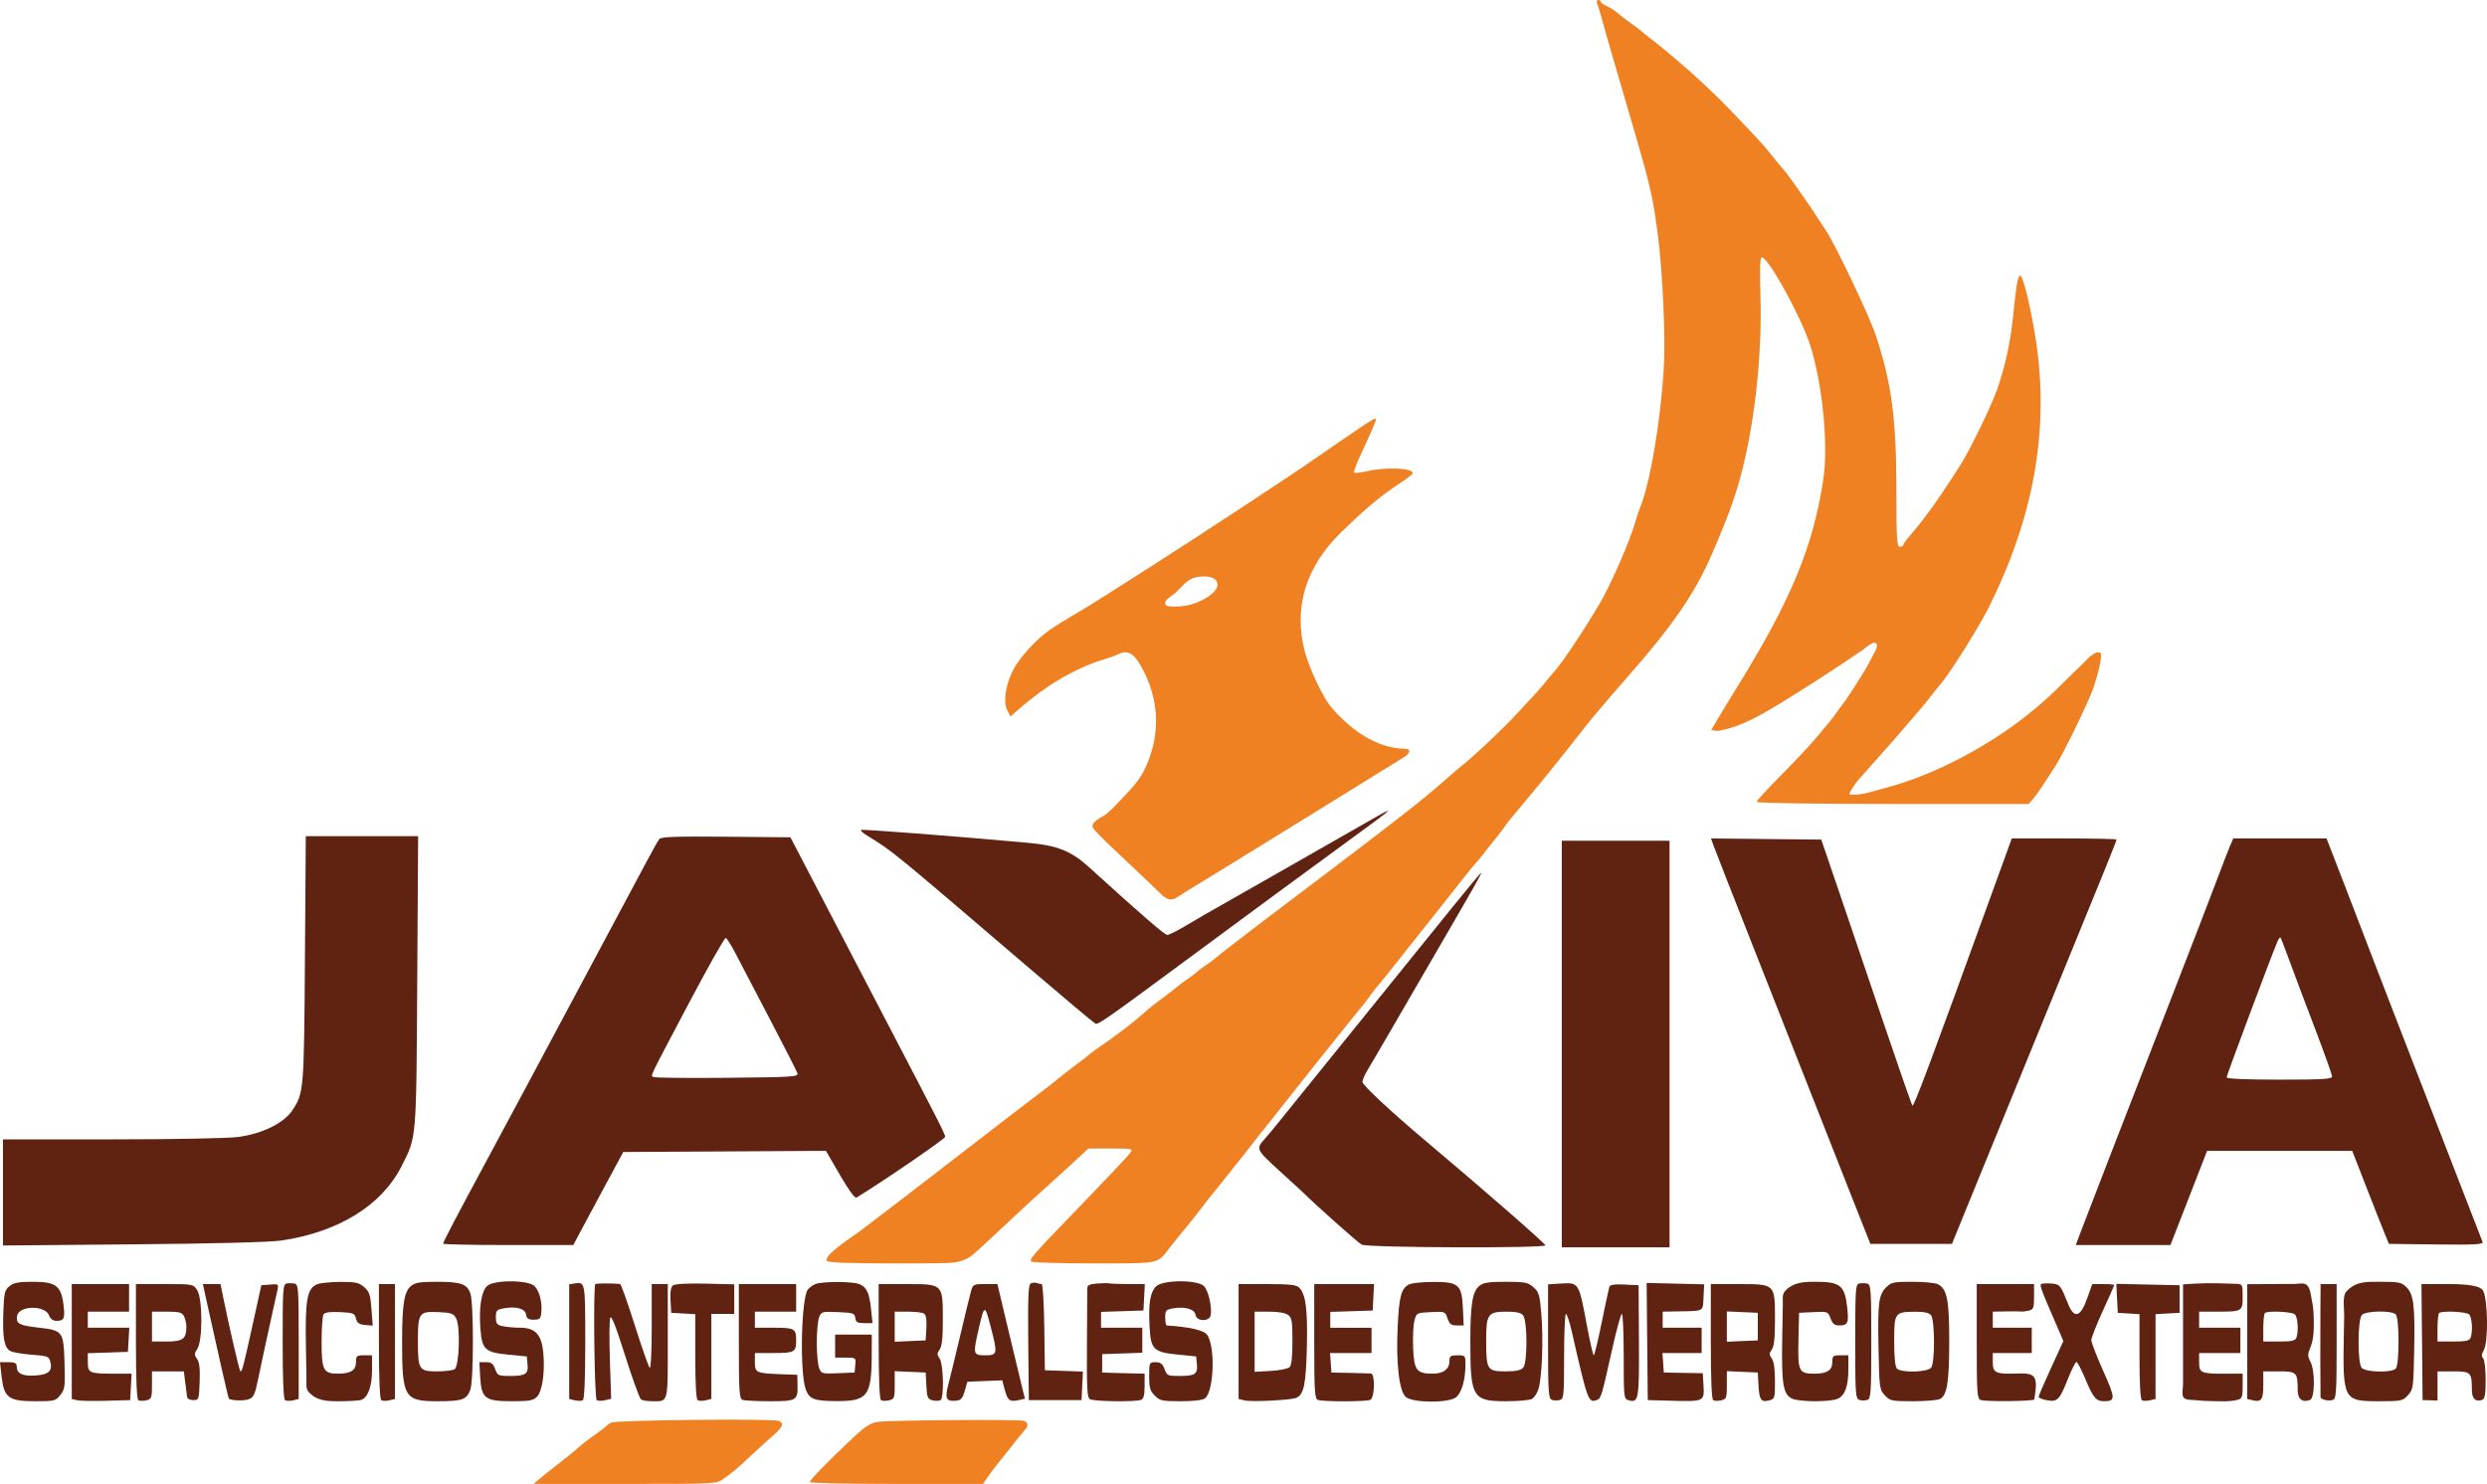
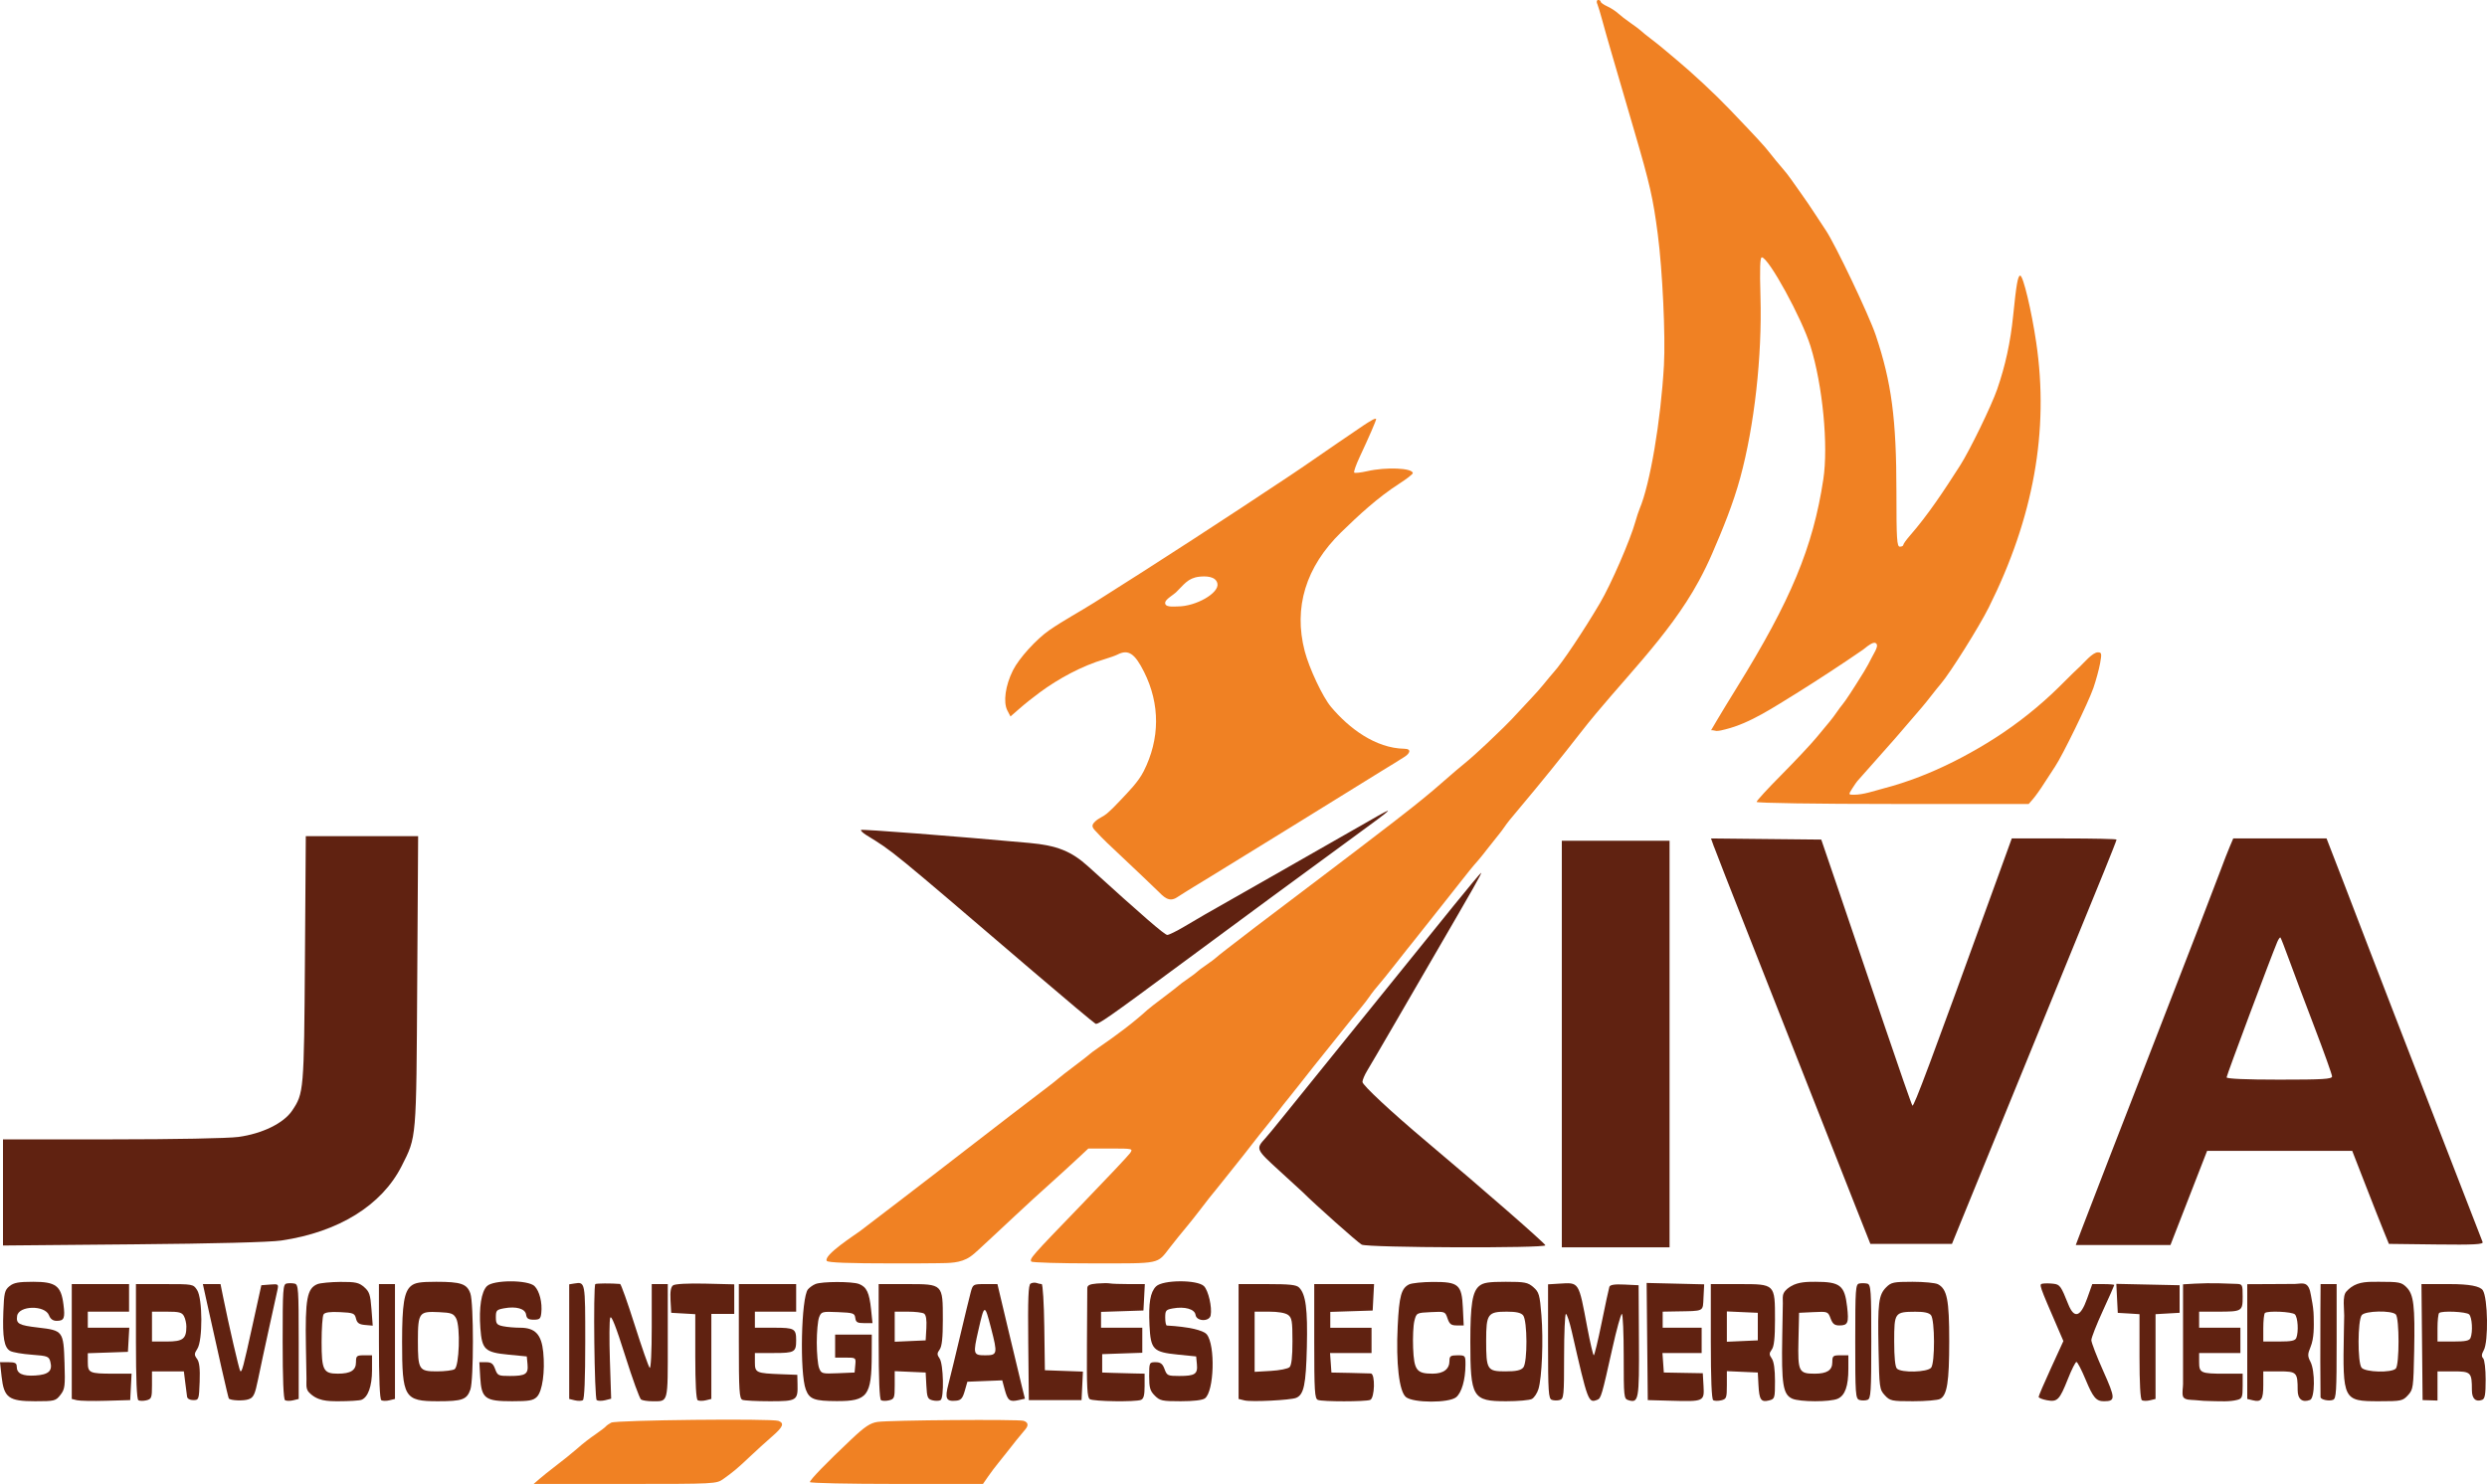
<svg xmlns="http://www.w3.org/2000/svg" width="124" height="74" viewBox="0 0 124 74" fill="none">
  <g clip-path="url(#clip0_58_58)">
    <path d="M79.642 0.2C79.687 0.313 79.79 0.653 79.877 0.974C79.961 1.29 80.161 1.993 80.321 2.543C80.925 4.616 81.191 5.527 81.478 6.506C82.264 9.187 82.421 9.878 82.656 11.684C82.891 13.483 83.045 16.768 82.963 18.214C82.806 20.986 82.271 24.144 81.75 25.373C81.697 25.498 81.603 25.785 81.542 26.003C81.29 26.916 80.329 29.13 79.776 30.07C78.967 31.444 77.88 33.07 77.47 33.518C77.406 33.587 77.177 33.861 76.954 34.136C76.579 34.598 76.154 35.013 75.758 35.452C75.242 36.028 74.7 36.538 74.142 37.069C73.777 37.417 73.265 37.875 73.022 38.071C72.782 38.266 72.429 38.564 72.257 38.718C72.079 38.877 71.725 39.183 71.462 39.406C70.819 39.95 70.154 40.471 69.487 40.986C67.208 42.744 64.907 44.472 62.614 46.212C62.133 46.577 61.659 46.949 61.18 47.316C60.894 47.536 60.64 47.739 60.608 47.775C60.578 47.809 60.368 47.964 60.151 48.113C59.934 48.261 59.725 48.419 59.694 48.456C59.663 48.494 59.454 48.651 59.237 48.8C59.02 48.949 58.81 49.103 58.78 49.138C58.748 49.172 58.414 49.433 58.037 49.716C57.66 49.999 57.295 50.283 57.225 50.346C56.472 51.032 55.618 51.659 54.779 52.236C54.562 52.385 54.353 52.54 54.322 52.574C54.29 52.609 53.956 52.87 53.579 53.153C53.202 53.436 52.837 53.72 52.768 53.783C52.699 53.846 52.471 54.028 52.265 54.184C49.778 56.072 47.32 57.999 44.839 59.895C44.183 60.394 43.529 60.897 42.874 61.396C42.665 61.556 41.042 62.593 41.222 62.877C41.279 62.964 42.308 63.003 44.583 63.003C45.304 63.003 46.025 63.005 46.746 62.993C47.316 62.983 47.88 63.004 48.373 62.669C48.519 62.569 48.65 62.45 48.78 62.33C49.997 61.212 51.189 60.066 52.424 58.966C52.724 58.698 53.264 58.206 53.618 57.876L54.264 57.274H55.384C56.481 57.274 56.501 57.279 56.344 57.504C56.256 57.63 55.144 58.809 53.86 60.138C51.414 62.67 51.33 62.767 51.419 62.91C51.45 62.961 52.859 63.002 54.539 63.002C57.911 63.002 57.679 63.05 58.329 62.212C58.611 61.85 58.845 61.559 59.217 61.112C59.324 60.985 59.587 60.654 59.808 60.367C60.03 60.081 60.246 59.801 60.294 59.737C60.342 59.673 60.485 59.497 60.62 59.336C60.748 59.183 60.974 58.901 61.106 58.729C61.237 58.557 61.45 58.292 61.563 58.156C61.676 58.021 61.887 57.755 62.018 57.584C62.322 57.183 63.251 56.009 63.404 55.831C63.47 55.754 63.63 55.55 63.769 55.367C63.907 55.184 64.107 54.931 64.226 54.789C64.343 54.649 64.565 54.37 64.723 54.164C64.879 53.962 65.237 53.506 65.513 53.162C66.081 52.452 66.855 51.486 67.377 50.837C67.561 50.608 67.805 50.31 67.906 50.189C68.009 50.068 68.174 49.852 68.269 49.714C68.43 49.48 68.517 49.37 69.046 48.74C69.152 48.613 69.416 48.282 69.638 47.996C69.86 47.709 70.088 47.42 70.152 47.343C70.214 47.268 70.32 47.137 70.383 47.056C70.831 46.484 71.98 45.036 72.135 44.846C72.239 44.718 72.501 44.387 72.723 44.101C73.122 43.586 73.478 43.149 73.695 42.91C73.76 42.84 73.988 42.555 74.21 42.268C74.431 41.982 74.66 41.694 74.724 41.621C74.787 41.549 74.917 41.375 75.012 41.237C75.173 41.004 75.261 40.894 75.792 40.264C76.82 39.042 77.826 37.798 78.805 36.538C80.764 34.017 83.163 31.805 84.7 28.976C84.941 28.532 85.164 28.078 85.364 27.615C85.899 26.381 86.417 25.114 86.77 23.814C87.474 21.225 87.86 17.766 87.776 14.81C87.735 13.378 87.754 12.83 87.844 12.833C88.183 12.846 89.835 15.864 90.27 17.262C90.878 19.221 91.166 22.212 90.909 23.906C90.395 27.291 89.298 29.931 86.586 34.307C86.231 34.88 85.804 35.58 85.627 35.882C85.627 35.882 85.31 36.42 85.307 36.426C85.332 36.384 85.534 36.45 85.579 36.45C85.729 36.45 85.882 36.407 86.027 36.371C86.344 36.292 86.652 36.183 86.952 36.055C87.57 35.79 88.152 35.447 88.724 35.096C89.859 34.404 90.978 33.687 92.082 32.946C92.352 32.765 92.621 32.583 92.889 32.398C93.015 32.313 93.468 31.872 93.579 32.14C93.637 32.278 93.397 32.642 93.338 32.764C93.213 33.017 93.077 33.264 92.931 33.505C92.392 34.376 91.996 34.98 91.864 35.132C91.804 35.2 91.677 35.372 91.583 35.51C91.489 35.647 91.334 35.856 91.24 35.968C91.147 36.08 90.835 36.455 90.56 36.787C90.279 37.126 89.499 37.955 88.817 38.643C88.135 39.33 87.583 39.931 87.583 39.989C87.583 40.046 90.56 40.092 94.366 40.092H101.15L101.373 39.834C101.496 39.691 101.741 39.347 101.921 39.061C102.102 38.774 102.344 38.403 102.465 38.225C102.826 37.693 104.126 35.029 104.375 34.307C104.505 33.929 104.656 33.374 104.71 33.075C104.798 32.583 104.787 32.531 104.596 32.531C104.332 32.531 103.892 33.066 103.719 33.224C103.228 33.676 102.774 34.164 102.286 34.618C101.293 35.544 100.203 36.368 99.043 37.072C97.977 37.719 96.861 38.29 95.697 38.739C95.108 38.966 94.508 39.162 93.897 39.321C93.433 39.442 92.911 39.632 92.428 39.632C92.158 39.632 92.157 39.627 92.353 39.317C92.462 39.145 92.58 38.976 92.611 38.945C92.642 38.913 93.051 38.453 93.525 37.914C93.999 37.376 94.434 36.884 94.498 36.814C94.6 36.702 94.927 36.322 95.818 35.279C95.949 35.126 96.177 34.844 96.308 34.672C96.439 34.501 96.653 34.235 96.769 34.1C97.244 33.542 98.669 31.27 99.156 30.297C101.393 25.817 102.172 21.483 101.526 17.089C101.29 15.485 100.874 13.744 100.726 13.744C100.609 13.744 100.532 14.179 100.374 15.748C100.24 17.066 99.985 18.236 99.577 19.414C99.291 20.239 98.207 22.468 97.727 23.217C96.954 24.423 96.149 25.658 95.207 26.734C95.037 26.929 94.897 27.128 94.897 27.175C94.897 27.222 94.817 27.261 94.725 27.261C94.578 27.261 94.554 26.883 94.554 24.535C94.554 20.892 94.312 19.064 93.522 16.711C93.182 15.703 91.495 12.162 91.028 11.476C90.91 11.304 90.669 10.937 90.485 10.651C90.301 10.365 90.001 9.925 89.81 9.66C89.621 9.397 89.391 9.072 89.296 8.933C89.2 8.791 88.999 8.537 88.839 8.354C88.683 8.177 88.42 7.856 88.26 7.65C87.985 7.293 87.617 6.894 86.225 5.439C85.518 4.7 84.37 3.629 83.581 2.974C83.318 2.755 83.011 2.497 82.901 2.403C82.792 2.309 82.529 2.101 82.324 1.945C82.118 1.789 81.889 1.604 81.821 1.538C81.752 1.473 81.512 1.292 81.295 1.143C81.078 0.994 80.793 0.774 80.672 0.662C80.553 0.552 80.301 0.389 80.129 0.313C79.958 0.236 79.809 0.129 79.809 0.084C79.809 0.038 79.752 -0.002 79.683 -0.002C79.615 -0.002 79.592 0.084 79.638 0.198L79.642 0.2Z" fill="#F08123" />
    <path d="M68.385 20.965C68.154 21.091 67.823 21.323 67.77 21.359L66.649 22.122C65.874 22.65 65.107 23.193 64.326 23.712C61.098 25.86 57.854 27.971 54.574 30.039C53.83 30.507 53.049 30.923 52.325 31.421C51.674 31.87 50.805 32.827 50.506 33.426C50.126 34.182 50.011 35.016 50.227 35.431L50.382 35.728L50.794 35.368C51.136 35.068 51.485 34.794 51.852 34.522C52.786 33.834 53.952 33.204 55.068 32.874C55.32 32.799 55.614 32.694 55.72 32.64C56.256 32.368 56.577 32.578 57.042 33.506C57.847 35.113 57.839 36.851 57.02 38.466C56.749 39 56.274 39.47 55.87 39.9C55.654 40.131 55.432 40.36 55.193 40.567C55.019 40.718 54.791 40.792 54.621 40.949C54.429 41.127 54.426 41.222 54.585 41.399C54.972 41.831 55.406 42.227 55.827 42.624C56.593 43.345 57.437 44.147 57.708 44.413C58.006 44.706 58.272 45.016 58.678 44.753C59.225 44.398 59.79 44.062 60.347 43.72C61.583 42.958 62.821 42.197 64.058 41.435C64.163 41.371 64.266 41.307 64.37 41.243C64.643 41.075 64.915 40.905 65.188 40.737C65.734 40.399 66.279 40.062 66.825 39.724C67.544 39.28 68.263 38.835 68.982 38.389C69.336 38.171 69.696 37.959 70.045 37.731C70.276 37.58 70.412 37.345 70.017 37.338C68.573 37.312 67.25 36.309 66.359 35.245C65.947 34.754 65.278 33.332 65.053 32.473C64.484 30.297 65.105 28.268 66.863 26.549C67.752 25.681 68.706 24.802 69.754 24.128C70.132 23.885 70.44 23.646 70.44 23.595C70.44 23.337 69.114 23.279 68.166 23.497C67.846 23.57 67.554 23.601 67.52 23.567C67.485 23.531 67.608 23.183 67.795 22.782C68.246 21.822 68.61 20.982 68.612 20.903C68.612 20.854 68.514 20.891 68.384 20.962L68.385 20.965ZM60.701 29.107C60.791 29.574 59.629 30.241 58.725 30.241C58.55 30.241 58.037 30.31 58.099 30.028C58.133 29.875 58.514 29.653 58.63 29.543C59.029 29.159 59.221 28.823 59.794 28.759C60.091 28.726 60.627 28.721 60.701 29.106V29.107Z" fill="#F08123" />
    <path d="M68.213 40.965C67.71 41.253 65.755 42.369 63.869 43.444C61.983 44.518 60.286 45.484 60.097 45.591C59.908 45.699 59.44 45.973 59.052 46.204C58.663 46.436 58.282 46.622 58.2 46.622C58.068 46.622 56.977 45.677 54.268 43.218C53.421 42.448 52.703 42.16 51.319 42.035C47.582 41.695 42.977 41.34 42.93 41.387C42.899 41.418 43.022 41.536 43.193 41.643C44.57 42.496 44.245 42.229 51.525 48.456C53.16 49.854 54.554 51.021 54.623 51.051C54.751 51.105 55.32 50.707 58.783 48.144C61.549 46.096 65.157 43.441 67.47 41.753C69.607 40.193 69.665 40.13 68.213 40.965Z" fill="#602211" />
    <path d="M15.204 47.848C15.157 54.423 15.149 54.514 14.565 55.385C14.144 56.012 13.077 56.534 11.888 56.696C11.377 56.766 8.682 56.817 5.573 56.817H0.149V62.11L6.635 62.052C10.693 62.017 13.46 61.945 14.024 61.862C16.882 61.441 19.036 60.107 20.027 58.146C20.775 56.666 20.755 56.898 20.803 48.948L20.848 41.697H15.247L15.204 47.848Z" fill="#602211" />
-     <path d="M32.872 41.84C32.809 41.919 32.484 42.498 32.151 43.129C31.61 44.15 29.91 47.333 28.725 49.543C28.323 50.294 27.23 52.338 26.092 54.469C25.823 54.972 25.09 56.336 24.468 57.493C22.717 60.746 22.094 61.933 22.094 62.018C22.094 62.056 23.557 62.087 25.34 62.087H28.586L28.872 61.543C29.028 61.245 29.59 60.197 30.117 59.223L31.077 57.447L36.129 57.419L41.181 57.39L41.879 58.593C42.316 59.349 42.623 59.767 42.702 59.72C43.925 58.983 47.125 56.793 47.125 56.691C47.125 56.554 46.868 56.05 43.86 50.288C43.024 48.684 41.676 46.101 40.873 44.56L39.41 41.754L36.198 41.725C33.718 41.703 32.96 41.729 32.872 41.84ZM36.672 47.544C36.883 47.951 37.65 49.417 38.375 50.803C39.101 52.19 39.724 53.412 39.758 53.518C39.817 53.699 39.564 53.715 36.261 53.747C34.306 53.766 32.649 53.748 32.586 53.708C32.436 53.613 32.28 53.942 34.318 50.082C35.292 48.237 36.129 46.752 36.187 46.771C36.242 46.789 36.464 47.144 36.672 47.544Z" fill="#602211" />
    <path d="M85.466 42.241C85.55 42.478 86.321 44.446 87.18 46.622C88.04 48.799 89.439 52.35 90.295 54.526C91.151 56.703 92.165 59.276 92.552 60.254L93.255 62.029H97.324L97.813 60.827C98.391 59.408 99.088 57.699 100.902 53.266C102.729 48.799 103.812 46.148 104.915 43.438C105.255 42.602 105.53 41.901 105.53 41.868C105.53 41.836 104.358 41.811 102.918 41.811H100.306L99.504 44.022C96.21 53.106 95.42 55.217 95.351 55.133C95.31 55.083 94.669 53.243 93.921 51.032C93.175 48.822 92.173 45.867 91.687 44.446L90.807 41.868L88.058 41.84L85.309 41.811L85.463 42.241H85.466Z" fill="#602211" />
    <path d="M111.166 42.241C111.065 42.477 110.87 42.98 110.731 43.358C110.507 43.969 109.028 47.802 107.482 51.777C105.886 55.878 104.086 60.525 103.808 61.262L103.496 62.087H108.217L109.131 59.738L110.045 57.39H117.28L117.938 59.08C118.299 60.008 118.71 61.053 118.852 61.399L119.109 62.029L121.475 62.058C123.35 62.081 123.829 62.056 123.781 61.938C123.678 61.684 122.457 58.536 121.418 55.844C120.86 54.397 119.929 51.995 119.355 50.517C118.781 49.039 118.194 47.515 118.052 47.138C117.911 46.761 117.389 45.402 116.898 44.131L116 41.811H111.348L111.166 42.241ZM114.143 47.888C114.359 48.483 114.929 49.996 115.406 51.244C115.883 52.493 116.275 53.59 116.275 53.679C116.275 53.812 115.817 53.839 113.646 53.839C111.977 53.839 111.017 53.797 111.017 53.724C111.017 53.626 113.222 47.733 113.541 46.977C113.604 46.828 113.678 46.727 113.703 46.754C113.728 46.783 113.926 47.292 114.143 47.888Z" fill="#602211" />
    <path d="M77.871 52.063V62.201H80.557H83.243V52.063V41.926H80.557H77.871V52.063Z" fill="#602211" />
    <path d="M72.485 45.156C70.037 48.18 64.591 54.919 63.941 55.729C63.584 56.176 63.206 56.633 63.09 56.76C62.605 57.293 62.612 57.309 63.789 58.383C64.395 58.937 64.924 59.421 64.955 59.452C65.549 60.048 67.707 61.969 67.893 62.066C68.19 62.223 77.111 62.254 77.051 62.098C77.002 61.971 73.836 59.209 71.139 56.942C69.379 55.462 67.935 54.117 67.931 53.954C67.929 53.861 68.04 53.599 68.173 53.381C68.308 53.161 68.882 52.178 69.447 51.204C70.012 50.231 70.83 48.818 71.261 48.077C73.591 44.068 73.897 43.529 73.843 43.529C73.82 43.529 73.209 44.263 72.485 45.156Z" fill="#602211" />
    <path d="M0.474 64.137C0.235 64.331 0.201 64.469 0.167 65.409C0.119 66.703 0.208 67.206 0.514 67.371C0.641 67.439 1.12 67.522 1.589 67.556C2.377 67.615 2.439 67.639 2.51 67.906C2.63 68.363 2.423 68.552 1.76 68.593C1.12 68.633 0.834 68.496 0.834 68.146C0.834 67.974 0.749 67.929 0.417 67.929H0L0.08 68.65C0.198 69.702 0.434 69.876 1.749 69.876C2.72 69.876 2.777 69.862 3.012 69.561C3.236 69.275 3.254 69.132 3.217 67.963C3.167 66.382 3.14 66.345 1.909 66.203C0.937 66.09 0.797 66.013 0.853 65.626C0.928 65.099 2.244 65.071 2.444 65.592C2.513 65.775 2.64 65.867 2.823 65.867C3.2 65.867 3.253 65.741 3.163 65.042C3.044 64.118 2.777 63.919 1.657 63.919C0.926 63.919 0.689 63.963 0.474 64.137Z" fill="#602211" />
    <path d="M14.293 64.005C14.109 64.042 14.093 64.275 14.093 66.898C14.093 68.776 14.134 69.775 14.213 69.825C14.277 69.864 14.464 69.867 14.613 69.83L14.893 69.762V66.909C14.893 64.286 14.877 64.053 14.693 64.011C14.579 63.985 14.407 63.983 14.293 64.005Z" fill="#602211" />
    <path d="M15.83 64.035C15.31 64.243 15.211 64.779 15.253 67.15C15.259 67.453 15.264 67.758 15.269 68.062C15.274 68.296 15.277 68.531 15.281 68.767C15.285 68.984 15.236 69.248 15.391 69.417C15.807 69.868 16.317 69.876 16.886 69.876C17.412 69.876 17.923 69.844 18.023 69.805C18.35 69.678 18.549 69.12 18.549 68.33V67.585H18.149C17.784 67.585 17.749 67.615 17.749 67.929C17.749 68.334 17.486 68.501 16.846 68.501C16.123 68.501 16.035 68.33 16.035 66.921C16.035 66.245 16.078 65.629 16.132 65.546C16.199 65.443 16.452 65.407 16.955 65.432C17.618 65.463 17.686 65.491 17.749 65.752C17.803 65.975 17.904 66.047 18.201 66.073L18.584 66.107L18.521 65.277C18.466 64.555 18.418 64.412 18.155 64.183C17.895 63.957 17.726 63.921 16.972 63.925C16.492 63.929 15.972 63.979 15.829 64.035H15.83Z" fill="#602211" />
    <path d="M20.494 64.126C20.152 64.406 20.048 65.054 20.048 66.898C20.048 69.693 20.157 69.876 21.831 69.876C23.054 69.876 23.276 69.796 23.453 69.292C23.621 68.811 23.621 64.985 23.453 64.504C23.285 64.023 22.985 63.919 21.751 63.919C20.951 63.919 20.694 63.962 20.494 64.126ZM22.746 65.752C22.962 66.165 22.898 68.129 22.665 68.278C22.571 68.338 22.174 68.387 21.785 68.387C20.887 68.387 20.836 68.307 20.836 66.864C20.836 65.42 20.911 65.389 21.899 65.434C22.505 65.461 22.616 65.504 22.746 65.752Z" fill="#602211" />
    <path d="M24.277 64.137C23.998 64.417 23.876 65.203 23.951 66.233C24.029 67.3 24.174 67.439 25.351 67.553L26.265 67.642L26.302 68.032C26.348 68.523 26.208 68.616 25.42 68.616C24.848 68.616 24.807 68.597 24.688 68.272C24.588 67.998 24.496 67.929 24.231 67.929H23.9L23.944 68.685C24.006 69.742 24.185 69.876 25.534 69.876C26.38 69.876 26.588 69.84 26.768 69.659C27.043 69.384 27.182 68.398 27.085 67.425C26.996 66.543 26.682 66.21 25.934 66.21C25.66 66.21 25.284 66.177 25.082 66.136C24.773 66.072 24.723 66.01 24.723 65.689C24.723 65.348 24.757 65.311 25.134 65.241C25.74 65.13 26.191 65.261 26.231 65.558C26.258 65.751 26.346 65.81 26.608 65.81C26.906 65.81 26.956 65.765 26.988 65.477C27.045 64.962 26.901 64.385 26.654 64.137C26.334 63.816 24.597 63.816 24.277 64.137Z" fill="#602211" />
    <path d="M28.631 64.005L28.38 64.046V69.762L28.66 69.83C28.809 69.867 28.996 69.864 29.06 69.825C29.139 69.775 29.18 68.776 29.18 66.909C29.18 63.897 29.185 63.918 28.631 64.005Z" fill="#602211" />
    <path d="M29.683 64.034C29.571 64.146 29.637 69.75 29.752 69.821C29.819 69.864 30.015 69.865 30.174 69.825L30.472 69.75L30.409 67.837C30.375 66.783 30.381 65.829 30.426 65.712C30.481 65.567 30.714 66.159 31.169 67.602C31.534 68.759 31.891 69.743 31.963 69.79C32.034 69.837 32.289 69.876 32.518 69.876C33.336 69.876 33.295 70.037 33.295 66.886V64.034H32.495V66.176C32.495 67.425 32.451 68.272 32.392 68.209C32.335 68.15 32 67.19 31.643 66.067C31.287 64.945 30.962 64.031 30.917 64.027C30.483 63.99 29.723 63.994 29.683 64.034Z" fill="#602211" />
    <path d="M33.558 64.097C33.446 64.181 33.408 64.406 33.432 64.842L33.466 65.466L34.066 65.5L34.666 65.535V67.642C34.666 68.994 34.71 69.776 34.786 69.825C34.85 69.864 35.038 69.867 35.186 69.83L35.467 69.762V65.523H36.609V64.046L35.164 64.011C34.295 63.99 33.654 64.025 33.558 64.097Z" fill="#602211" />
    <path d="M40.656 64.032C40.53 64.083 40.363 64.204 40.284 64.297C39.947 64.704 39.866 68.467 40.177 69.292C40.358 69.775 40.598 69.866 41.718 69.869C43.259 69.875 43.457 69.613 43.464 67.551L43.467 66.554H41.639V67.7H42.159C42.673 67.7 42.679 67.704 42.644 68.072L42.61 68.444L41.781 68.479C40.981 68.512 40.949 68.503 40.838 68.215C40.776 68.052 40.724 67.482 40.724 66.955C40.724 66.428 40.776 65.858 40.838 65.695C40.949 65.407 40.981 65.398 41.781 65.432C42.547 65.464 42.612 65.485 42.644 65.724C42.673 65.939 42.747 65.981 43.09 65.981H43.502L43.431 65.294C43.344 64.458 43.209 64.175 42.827 64.028C42.484 63.897 40.978 63.899 40.656 64.032Z" fill="#602211" />
    <path d="M51.382 64.011C51.272 64.082 51.246 64.75 51.268 66.961L51.297 69.819H53.925L53.96 69.109L53.994 68.398L53.045 68.364L52.097 68.33L52.068 66.182C52.052 65.002 51.993 64.034 51.937 64.034C51.883 64.034 51.76 64.007 51.679 63.977C51.599 63.947 51.457 63.964 51.382 64.011Z" fill="#602211" />
    <path d="M54.697 64.005C54.331 64.035 54.211 64.094 54.211 64.24C54.211 64.348 54.203 65.609 54.194 67.052C54.18 69.206 54.206 69.688 54.337 69.772C54.52 69.888 56.6 69.918 56.886 69.809C57.022 69.757 57.069 69.578 57.069 69.12V68.501L56.526 68.49C56.229 68.484 55.75 68.471 55.468 68.462L54.954 68.444V67.528L55.954 67.493L56.954 67.459V66.21H54.897V65.42L55.954 65.386L57.011 65.351L57.046 64.693L57.08 64.034H56.286C55.851 64.034 55.422 64.018 55.337 64C55.254 63.981 54.96 63.984 54.697 64.005Z" fill="#602211" />
    <path d="M57.64 64.149C57.351 64.438 57.261 64.973 57.313 66.085C57.371 67.301 57.492 67.425 58.726 67.55L59.64 67.642L59.677 68.032C59.723 68.523 59.583 68.616 58.794 68.616C58.223 68.616 58.182 68.597 58.063 68.272C57.967 68.009 57.863 67.929 57.617 67.929C57.305 67.929 57.297 67.946 57.297 68.622C57.297 69.206 57.341 69.358 57.577 69.596C57.833 69.852 57.943 69.876 58.869 69.876C59.509 69.876 59.951 69.823 60.075 69.734C60.536 69.395 60.605 67.081 60.169 66.543C59.997 66.33 59.24 66.161 58.177 66.101C58.133 66.098 58.097 65.924 58.097 65.707C58.097 65.351 58.13 65.311 58.474 65.248C59.069 65.139 59.569 65.281 59.609 65.569C59.655 65.901 60.299 65.921 60.363 65.592C60.44 65.191 60.249 64.357 60.03 64.137C59.702 63.808 57.973 63.816 57.641 64.149H57.64Z" fill="#602211" />
    <path d="M70.258 64.049C69.868 64.241 69.761 64.63 69.688 66.13C69.598 67.986 69.761 69.393 70.099 69.668C70.464 69.966 72.239 69.971 72.602 69.676C72.877 69.451 73.062 68.811 73.067 68.066C73.07 67.597 73.06 67.585 72.67 67.585C72.327 67.585 72.27 67.624 72.27 67.86C72.27 68.276 71.973 68.501 71.424 68.501C70.632 68.501 70.503 68.33 70.457 67.219C70.436 66.692 70.464 66.089 70.521 65.867C70.623 65.469 70.63 65.466 71.339 65.432C72.047 65.397 72.054 65.4 72.173 65.747C72.271 66.033 72.355 66.096 72.636 66.096H72.979L72.938 65.225C72.883 64.055 72.727 63.921 71.436 63.926C70.921 63.929 70.39 63.985 70.258 64.049Z" fill="#602211" />
    <path d="M73.756 64.126C73.414 64.406 73.31 65.054 73.31 66.898C73.31 69.693 73.42 69.876 75.093 69.876C75.688 69.876 76.263 69.825 76.379 69.762C76.495 69.699 76.643 69.475 76.706 69.269C76.881 68.696 76.956 66.841 76.855 65.592C76.771 64.561 76.735 64.434 76.454 64.189C76.179 63.949 76.025 63.919 75.076 63.919C74.219 63.919 73.957 63.961 73.756 64.126ZM75.941 65.592C76.157 65.855 76.165 67.931 75.951 68.192C75.833 68.335 75.596 68.387 75.059 68.387C74.149 68.387 74.099 68.307 74.099 66.852C74.099 65.523 74.18 65.409 75.128 65.409C75.596 65.409 75.835 65.463 75.941 65.592Z" fill="#602211" />
    <path d="M77.734 64.012L77.185 64.046V66.892C77.185 69.424 77.206 69.747 77.374 69.807C77.475 69.844 77.659 69.847 77.774 69.813C77.969 69.755 77.985 69.596 77.985 67.637C77.985 66.48 78.026 65.523 78.076 65.523C78.127 65.523 78.259 65.924 78.369 66.405C79.175 69.933 79.191 69.977 79.642 69.803C79.826 69.732 79.865 69.601 80.396 67.219C80.603 66.291 80.815 65.523 80.865 65.523C80.916 65.523 80.957 66.48 80.957 67.637C80.957 69.664 80.966 69.754 81.185 69.821C81.704 69.982 81.733 69.819 81.716 66.864L81.7 64.091L80.997 64.057C80.505 64.033 80.278 64.067 80.242 64.171C80.214 64.253 80.041 65.059 79.859 65.953C79.678 66.846 79.499 67.585 79.465 67.585C79.431 67.585 79.286 66.967 79.145 66.222C78.702 63.874 78.752 63.952 77.734 64.012Z" fill="#602211" />
    <path d="M82.128 66.898L82.157 69.819L83.3 69.851C84.957 69.898 84.979 69.888 84.937 69.12L84.9 68.479L83.928 68.462L82.957 68.444L82.923 67.957L82.888 67.471H84.843V66.21H82.9V65.409L83.563 65.397C85.003 65.372 84.898 65.426 84.936 64.698L84.969 64.046L83.534 64.011L82.1 63.977L82.128 66.898Z" fill="#602211" />
    <path d="M89.218 64.191C89.067 64.292 88.928 64.426 88.898 64.599C88.876 64.724 88.894 64.866 88.891 64.992C88.881 65.539 88.872 66.087 88.862 66.634C88.818 69.028 88.899 69.539 89.358 69.747C89.735 69.917 91.258 69.92 91.632 69.749C91.995 69.584 92.158 69.12 92.158 68.261V67.585H91.758C91.392 67.585 91.358 67.615 91.358 67.929C91.358 68.331 91.095 68.502 90.478 68.502C89.684 68.502 89.634 68.398 89.67 66.841L89.701 65.466L90.421 65.432C91.129 65.397 91.143 65.403 91.272 65.747C91.375 66.022 91.47 66.096 91.712 66.096C92.137 66.096 92.189 65.97 92.095 65.157C91.973 64.096 91.746 63.919 90.512 63.919C90.112 63.919 89.668 63.923 89.306 64.136C89.276 64.153 89.248 64.171 89.218 64.191Z" fill="#602211" />
    <path d="M92.701 64.005C92.517 64.042 92.501 64.275 92.501 66.898C92.501 69.521 92.513 69.754 92.712 69.813C92.827 69.847 93.011 69.844 93.112 69.807C93.28 69.747 93.301 69.429 93.301 66.898C93.301 64.366 93.285 64.053 93.101 64.011C92.987 63.985 92.815 63.983 92.701 64.005Z" fill="#602211" />
    <path d="M94.044 64.194C93.665 64.574 93.616 64.973 93.662 67.276C93.7 69.212 93.711 69.291 93.975 69.578C94.232 69.858 94.318 69.876 95.381 69.876C95.998 69.876 96.611 69.825 96.73 69.762C97.083 69.576 97.187 68.914 97.187 66.864C97.187 64.813 97.08 64.286 96.627 64.042C96.501 63.974 95.93 63.919 95.358 63.919C94.41 63.919 94.294 63.944 94.044 64.194ZM96.276 65.581C96.474 65.821 96.481 67.966 96.285 68.204C96.097 68.433 94.798 68.467 94.58 68.249C94.49 68.159 94.443 67.688 94.443 66.886C94.443 65.454 94.468 65.42 95.494 65.413C95.929 65.41 96.18 65.464 96.275 65.581H96.276Z" fill="#602211" />
    <path d="M101.85 64.011C101.654 64.046 101.646 64.023 102.652 66.348L102.879 66.875L102.262 68.221C101.92 68.966 101.645 69.608 101.645 69.659C101.645 69.709 101.827 69.783 102.056 69.826C102.582 69.923 102.685 69.819 103.108 68.754C103.289 68.295 103.481 67.917 103.53 67.917C103.58 67.917 103.783 68.307 103.983 68.788C104.358 69.693 104.513 69.876 104.902 69.876C105.484 69.876 105.48 69.739 104.864 68.364C104.541 67.642 104.273 66.948 104.273 66.829C104.273 66.71 104.529 66.056 104.845 65.369C105.162 64.681 105.416 64.105 105.416 64.08C105.416 64.055 105.165 64.034 104.868 64.034H104.319L104.062 64.756C103.731 65.687 103.416 65.779 103.118 65.031C102.762 64.137 102.702 64.053 102.388 64.017C102.193 63.994 101.96 63.992 101.85 64.011Z" fill="#602211" />
    <path d="M109.445 64.011L108.845 64.046V66.886C108.845 67.366 108.845 67.846 108.845 68.326C108.845 68.56 108.845 68.794 108.845 69.026C108.845 69.201 108.785 69.474 108.844 69.637C108.916 69.836 109.272 69.801 109.443 69.82C109.727 69.852 110.012 69.867 110.298 69.87C110.7 69.875 111.161 69.91 111.555 69.807C111.788 69.747 111.818 69.67 111.818 69.12V68.502H110.915C109.727 68.502 109.647 68.465 109.647 67.917V67.471H111.704V66.21H109.647V65.409H110.549C111.795 65.409 111.818 65.395 111.818 64.653C111.818 64.057 111.807 64.034 111.504 64.023C111.328 64.016 110.938 64.003 110.618 63.994C110.303 63.985 109.778 63.992 109.447 64.011H109.445Z" fill="#602211" />
    <path d="M117.222 64.193C117.14 64.252 117.061 64.323 116.983 64.41C116.779 64.638 116.886 65.307 116.88 65.607C116.875 65.889 116.87 66.169 116.864 66.451C116.8 69.819 116.829 69.876 118.605 69.876C119.725 69.876 119.796 69.861 120.057 69.578C120.321 69.291 120.332 69.212 120.369 67.379C120.413 65.111 120.347 64.553 119.988 64.194C119.737 63.942 119.622 63.919 118.628 63.919C118.094 63.919 117.629 63.9 117.221 64.193H117.222ZM119.452 65.546C119.635 65.729 119.635 68.066 119.452 68.249C119.235 68.467 117.935 68.433 117.747 68.204C117.541 67.954 117.549 65.832 117.756 65.581C117.934 65.363 119.242 65.337 119.451 65.546H119.452Z" fill="#602211" />
    <path d="M3.578 66.898V69.762L3.835 69.825C3.976 69.859 4.629 69.873 5.292 69.853L6.492 69.819L6.526 69.16L6.561 68.501H5.646C4.458 68.501 4.378 68.465 4.378 67.917V67.482L5.378 67.448L6.378 67.413L6.412 66.812L6.446 66.21H4.378V65.409H6.435V64.034H3.578V66.898Z" fill="#602211" />
    <path d="M6.778 66.892C6.778 68.771 6.819 69.775 6.898 69.825C6.962 69.864 7.149 69.867 7.298 69.83C7.555 69.767 7.578 69.704 7.578 69.074V68.387H9.167L9.235 68.931C9.273 69.229 9.314 69.553 9.327 69.647C9.34 69.75 9.464 69.819 9.635 69.819C9.914 69.819 9.922 69.796 9.955 68.903C9.979 68.249 9.942 67.922 9.824 67.763C9.679 67.567 9.681 67.505 9.838 67.264C10.111 66.847 10.104 64.756 9.828 64.332C9.636 64.036 9.624 64.034 8.207 64.034H6.778V66.892ZM9.172 65.632C9.238 65.752 9.292 65.993 9.292 66.153C9.292 66.766 9.121 66.898 8.321 66.898H7.578V65.409H8.315C8.932 65.409 9.072 65.445 9.172 65.632Z" fill="#602211" />
    <path d="M10.321 64.973C10.823 67.264 11.379 69.706 11.408 69.739C11.498 69.845 12.15 69.869 12.401 69.776C12.645 69.686 12.713 69.538 12.87 68.771C12.97 68.276 13.213 67.15 13.407 66.268C13.602 65.386 13.792 64.52 13.83 64.343C13.896 64.031 13.887 64.024 13.464 64.057L13.03 64.091L12.589 66.096C12.122 68.215 12.061 68.447 11.978 68.369C11.926 68.318 11.401 66.05 11.129 64.698L10.995 64.034H10.115L10.321 64.973Z" fill="#602211" />
    <path d="M18.893 66.892C18.893 68.771 18.934 69.775 19.013 69.825C19.077 69.864 19.265 69.867 19.413 69.83L19.693 69.762V64.034H18.893V66.892Z" fill="#602211" />
    <path d="M36.838 66.886C36.838 69.384 36.861 69.747 37.021 69.807C37.121 69.845 37.741 69.876 38.392 69.876C39.73 69.876 39.786 69.841 39.764 69.017L39.753 68.559L38.953 68.529C37.695 68.481 37.638 68.456 37.638 67.929V67.471H38.598C39.615 67.471 39.696 67.425 39.696 66.841C39.696 66.256 39.615 66.21 38.598 66.21H37.638V65.409H39.696V64.034H36.838V66.886Z" fill="#602211" />
    <path d="M43.81 66.892C43.81 68.771 43.851 69.775 43.93 69.825C43.994 69.864 44.182 69.867 44.33 69.83C44.59 69.766 44.61 69.71 44.61 69.069V68.376L45.382 68.41L46.153 68.444L46.188 69.103C46.218 69.687 46.253 69.77 46.496 69.83C46.645 69.868 46.828 69.862 46.896 69.82C47.078 69.706 47.04 68.02 46.849 67.746C46.714 67.551 46.714 67.484 46.849 67.299C46.964 67.144 47.009 66.715 47.009 65.81C47.009 64.023 47.021 64.034 45.226 64.034H43.809V66.892H43.81ZM46.073 65.506C46.173 65.571 46.21 65.81 46.188 66.222L46.153 66.841L45.382 66.875L44.61 66.909V65.409H45.267C45.633 65.409 45.991 65.452 46.073 65.506Z" fill="#602211" />
    <path d="M48.394 64.464C48.331 64.702 48.097 65.661 47.873 66.612C47.649 67.562 47.389 68.632 47.292 69.006C47.097 69.75 47.167 69.899 47.685 69.847C47.913 69.825 47.997 69.727 48.102 69.361L48.233 68.903L49.102 68.868L49.971 68.834L50.094 69.292C50.243 69.842 50.34 69.917 50.771 69.823L51.102 69.75L50.954 69.154C50.871 68.826 50.564 67.545 50.268 66.296L49.731 64.034H49.119C48.514 64.034 48.507 64.039 48.394 64.464ZM49.414 66.233C49.747 67.516 49.732 67.585 49.125 67.585C48.518 67.585 48.509 67.528 48.784 66.325C49.085 65.008 49.096 65.007 49.414 66.233Z" fill="#602211" />
-     <path d="M61.755 66.898V69.762L62.052 69.835C62.395 69.92 64.345 69.823 64.624 69.708C65.01 69.549 65.114 69.051 65.159 67.173C65.203 65.283 65.106 64.54 64.772 64.206C64.636 64.07 64.309 64.034 63.178 64.034H61.755V66.898ZM64.218 65.569C64.413 65.71 64.441 65.873 64.441 66.881C64.441 67.66 64.395 68.078 64.298 68.175C64.218 68.255 63.801 68.339 63.355 68.364L62.555 68.41V65.409H63.275C63.721 65.409 64.08 65.469 64.218 65.569Z" fill="#602211" />
+     <path d="M61.755 66.898V69.762L62.052 69.835C62.395 69.92 64.345 69.823 64.624 69.708C65.01 69.549 65.114 69.051 65.159 67.173C65.203 65.283 65.106 64.54 64.772 64.206C64.636 64.07 64.309 64.034 63.178 64.034H61.755ZM64.218 65.569C64.413 65.71 64.441 65.873 64.441 66.881C64.441 67.66 64.395 68.078 64.298 68.175C64.218 68.255 63.801 68.339 63.355 68.364L62.555 68.41V65.409H63.275C63.721 65.409 64.08 65.469 64.218 65.569Z" fill="#602211" />
    <path d="M65.527 66.886C65.527 69.384 65.549 69.748 65.71 69.81C65.95 69.903 68.076 69.901 68.316 69.81C68.544 69.722 68.576 68.51 68.35 68.491C68.274 68.486 67.801 68.472 67.298 68.463L66.384 68.445L66.35 67.959L66.315 67.472H68.384V66.212H66.327V65.421L67.384 65.387L68.441 65.353L68.475 64.694L68.51 64.035H65.527V66.888V66.886Z" fill="#602211" />
    <path d="M85.3 66.892C85.3 68.771 85.341 69.775 85.42 69.825C85.484 69.864 85.671 69.867 85.82 69.83C86.08 69.766 86.1 69.71 86.1 69.069V68.376L86.872 68.41L87.643 68.444L87.676 69.074C87.715 69.807 87.804 69.936 88.203 69.836C88.489 69.764 88.5 69.727 88.5 68.868C88.5 68.284 88.445 67.896 88.34 67.746C88.204 67.551 88.204 67.484 88.34 67.299C88.455 67.144 88.5 66.715 88.5 65.81C88.5 64.023 88.512 64.034 86.717 64.034H85.3V66.892ZM87.643 66.153V66.841L86.872 66.875L86.1 66.909V65.397L86.872 65.432L87.643 65.466V66.153Z" fill="#602211" />
-     <path d="M98.559 66.886C98.559 69.464 98.577 69.746 98.753 69.813C98.993 69.906 101.414 69.88 101.429 69.784C101.618 68.616 101.514 68.46 100.57 68.493C99.496 68.531 99.359 68.466 99.359 67.917V67.471H101.302V66.21H99.359V65.409L100.016 65.397C100.382 65.39 100.721 65.394 100.782 65.403C100.843 65.412 101.005 65.393 101.153 65.357C101.387 65.301 101.416 65.225 101.416 64.664V64.034H98.559V66.886Z" fill="#602211" />
    <path d="M105.554 64.744C105.565 64.986 105.576 65.228 105.591 65.469C105.591 65.474 106.084 65.497 106.131 65.5L106.674 65.535V67.642C106.674 68.994 106.717 69.776 106.794 69.825C106.858 69.864 107.045 69.867 107.194 69.83L107.474 69.762V65.535L108.074 65.5L108.674 65.466V64.091L107.097 64.057C106.571 64.046 106.045 64.034 105.519 64.023C105.531 64.263 105.542 64.504 105.554 64.744Z" fill="#602211" />
    <path d="M112.046 66.898V69.762L112.32 69.828C112.751 69.933 112.846 69.796 112.846 69.063V68.387H113.634C114.516 68.387 114.56 68.433 114.56 69.326C114.56 69.773 114.796 69.957 115.177 69.811C115.422 69.717 115.436 68.364 115.197 67.906C115.053 67.631 115.053 67.528 115.197 67.184C115.388 66.727 115.369 66.143 115.36 65.658C115.355 65.362 115.315 65.067 115.255 64.778C115.212 64.568 115.185 64.192 114.99 64.06C114.837 63.957 114.598 64.025 114.425 64.026C114.161 64.027 113.896 64.028 113.632 64.031C113.103 64.033 112.575 64.036 112.046 64.039C112.045 64.992 112.046 65.945 112.046 66.898ZM114.423 65.546C114.57 65.694 114.614 66.405 114.494 66.715C114.438 66.858 114.252 66.898 113.634 66.898H112.846V66.228C112.846 65.861 112.882 65.522 112.926 65.478C113.053 65.353 114.286 65.409 114.423 65.546Z" fill="#602211" />
    <path d="M115.694 65.386C115.686 66.531 115.689 69.429 115.7 69.67C115.704 69.795 116.115 69.885 116.32 69.807C116.484 69.746 116.503 69.429 116.503 66.886V64.034H115.703L115.694 65.386Z" fill="#602211" />
    <path d="M120.761 66.927L120.789 69.819L121.161 69.83L121.532 69.842V68.387H122.321C123.201 68.387 123.247 68.433 123.247 69.326C123.247 69.75 123.439 69.929 123.761 69.805C123.895 69.754 123.933 69.532 123.933 68.799C123.933 68.272 123.878 67.805 123.807 67.734C123.718 67.645 123.727 67.528 123.838 67.333C124.078 66.909 124.045 64.733 123.791 64.343C123.657 64.137 123.113 64.034 122.161 64.034H120.732L120.761 66.927ZM123.11 65.546C123.257 65.694 123.3 66.405 123.18 66.715C123.124 66.858 122.938 66.898 122.321 66.898H121.532V66.228C121.532 65.861 121.569 65.522 121.612 65.478C121.739 65.353 122.972 65.409 123.11 65.546Z" fill="#602211" />
    <path d="M30.472 70.944C30.357 71.006 30.241 71.089 30.209 71.13C30.178 71.171 29.969 71.331 29.752 71.482C29.363 71.751 29.069 71.979 28.791 72.227C28.567 72.426 27.98 72.899 27.58 73.2C27.374 73.355 27.068 73.603 26.906 73.742L26.608 74H31.163C35.689 74 35.72 73.999 36.072 73.747C36.582 73.383 36.792 73.205 37.398 72.63C37.695 72.348 38.188 71.901 38.472 71.654C39.044 71.159 39.123 70.975 38.815 70.856C38.495 70.732 30.709 70.814 30.472 70.944Z" fill="#F08123" />
    <path d="M43.753 70.907C43.388 70.962 43.124 71.137 42.45 71.773C41.204 72.948 40.381 73.797 40.381 73.908C40.381 73.959 42.319 74 44.696 74H49.011L49.268 73.628C49.411 73.421 49.639 73.118 49.782 72.946C49.92 72.78 50.153 72.488 50.284 72.316C50.51 72.019 50.807 71.652 51.126 71.274C51.294 71.074 51.261 70.924 51.033 70.852C50.772 70.77 44.346 70.819 43.752 70.907H43.753Z" fill="#F08123" />
  </g>
  <defs>
    <clipPath id="clip0_58_58">
      <rect width="124" height="74" fill="white" />
    </clipPath>
  </defs>
</svg>